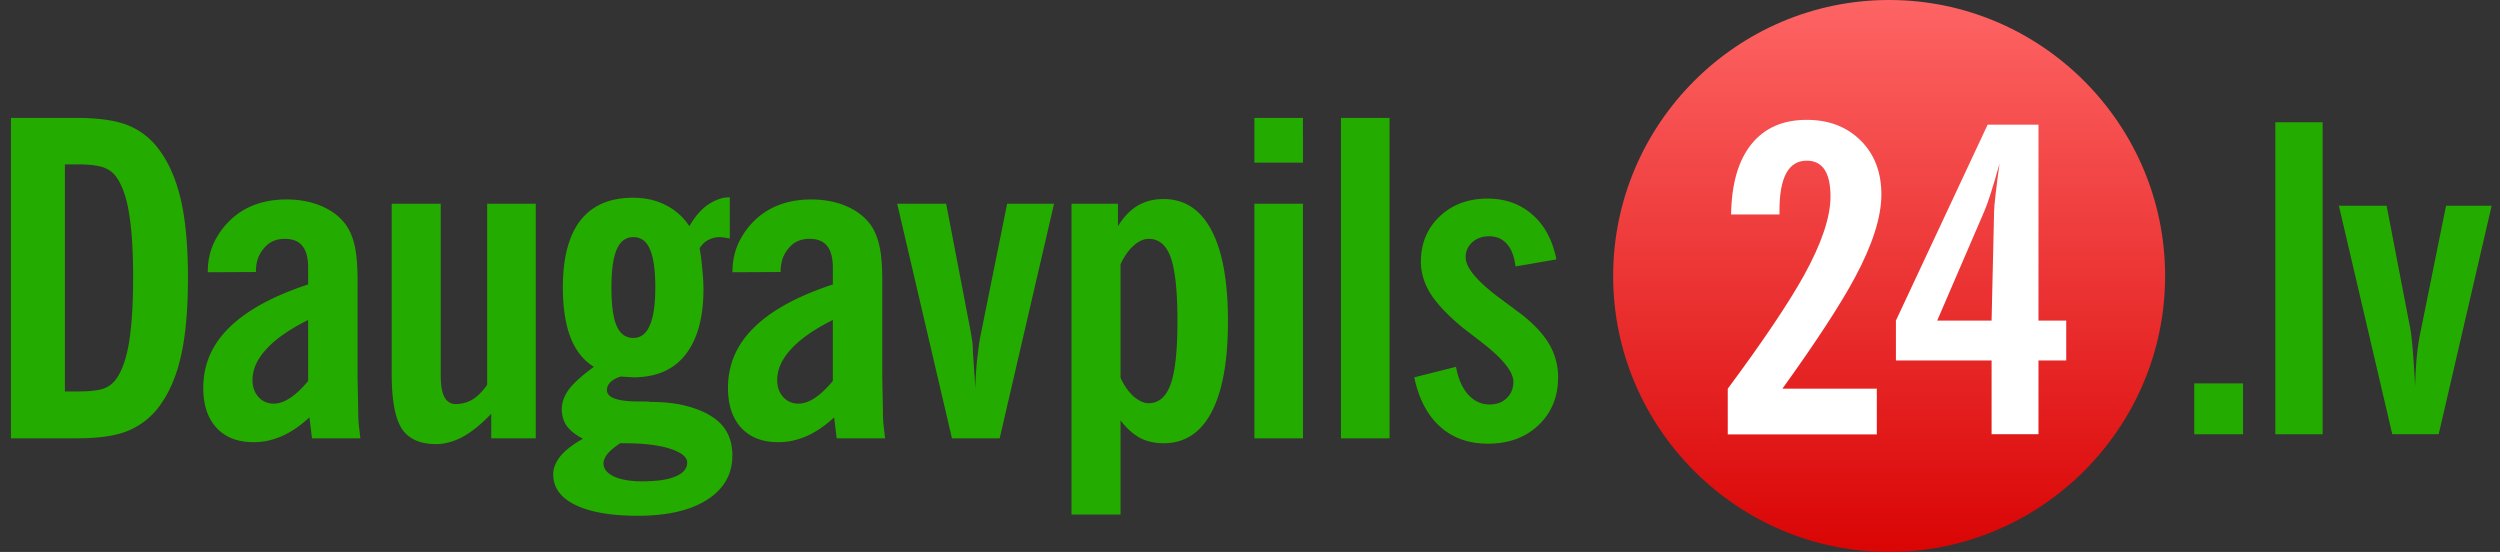
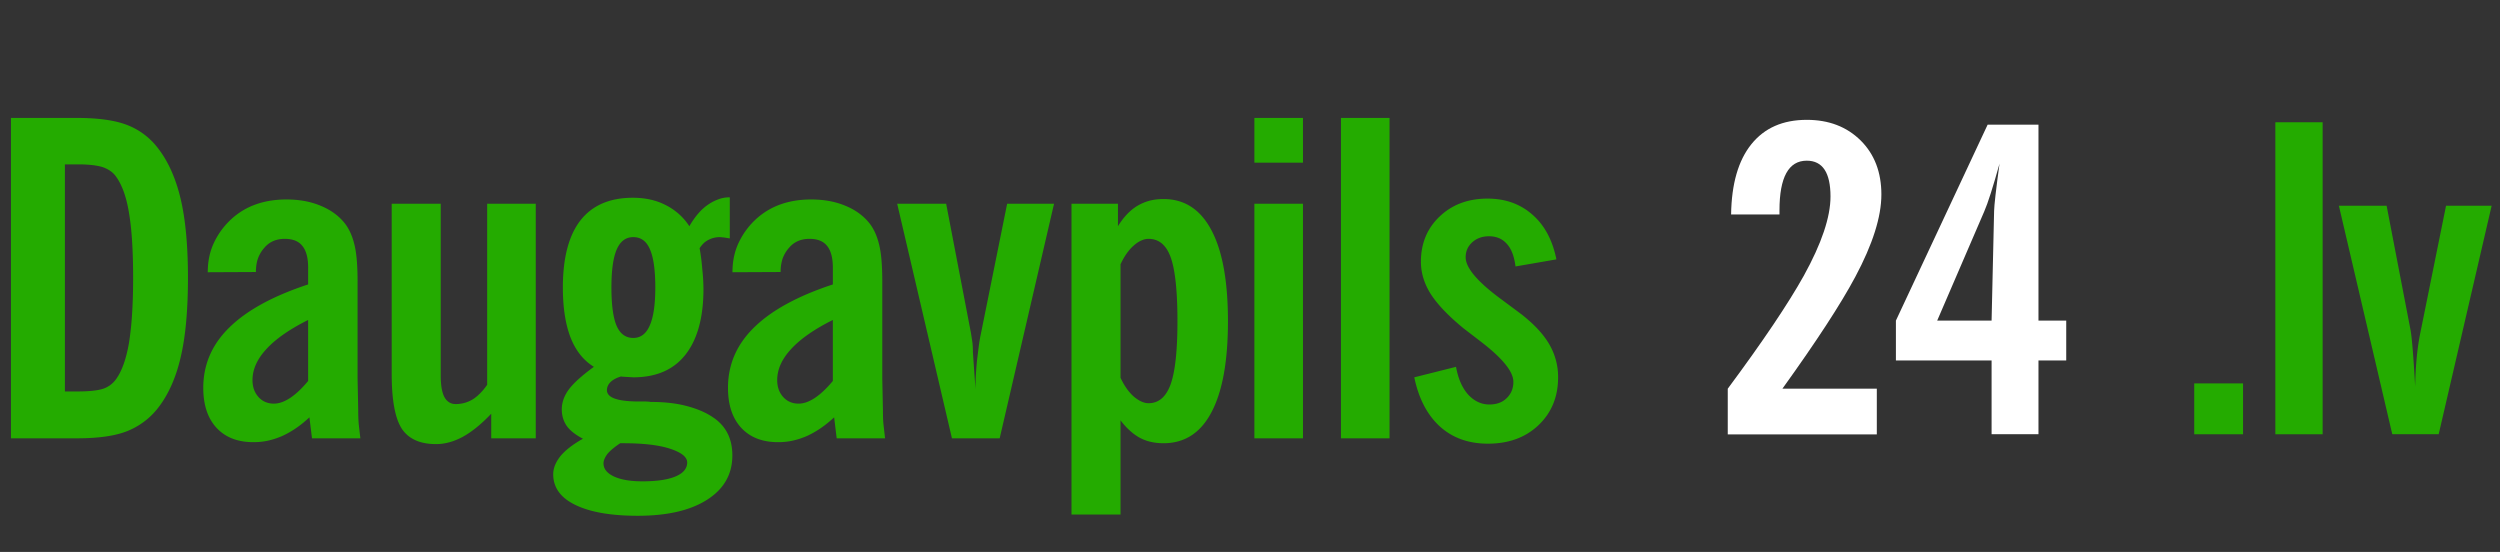
<svg xmlns="http://www.w3.org/2000/svg" width="154" height="34" viewBox="0 0 154 34" fill="none">
  <rect x="0" y="0" width="154" height="34" fill="#333333" stroke="none" />
-   <path d="M116.37 0c-9.364 0-17 7.636-17 17 0 9.362 7.636 17 17 17s17.001-7.638 17.001-17c0-9.364-7.637-17-17.001-17" fill="url(#paint0_linear)" />
  <path d="M106.43 23.944v2.813h9.182v-2.814h-5.816c2.104-2.926 3.602-5.223 4.492-6.893 1.07-2.003 1.605-3.695 1.605-5.07 0-1.372-.426-2.481-1.276-3.327-.854-.845-1.96-1.271-3.322-1.271-1.472 0-2.608.501-3.413 1.504-.803.999-1.219 2.44-1.246 4.325h2.98v-.255c0-2.037.562-3.058 1.679-3.058.977 0 1.464.738 1.464 2.209 0 1.267-.548 2.893-1.644 4.877-.96 1.723-2.519 4.041-4.685 6.96z" fill="#fff" />
  <path fill-rule="evenodd" clip-rule="evenodd" d="M127.28 19.749h-1.71V7.68h-3.132l-5.65 12.069v2.454h5.894v4.545h2.888v-4.545h1.71V19.75zm-4.11-9.666c-.216 1.586-.325 2.553-.333 2.912l-.155 6.754h-3.351l2.899-6.726c.225-.513.536-1.495.94-2.94z" fill="#fff" />
  <path fill-rule="evenodd" clip-rule="evenodd" d="M4.8 24.113h-.803V10.125H4.8c.65 0 1.16.057 1.53.171.368.132.64.326.816.58.378.519.646 1.275.805 2.268.167.984.25 2.307.25 3.968 0 .835-.022 1.582-.066 2.242a19.69 19.69 0 01-.184 1.74c-.176 1.02-.444 1.775-.805 2.267a1.602 1.602 0 01-.817.594c-.343.105-.852.158-1.53.158zM.675 7.264V27h4.074c1.327 0 2.36-.15 3.098-.448a4.524 4.524 0 001.899-1.437c.632-.818 1.094-1.855 1.384-3.112.299-1.265.448-2.896.448-4.89 0-1.97-.15-3.587-.448-4.852-.299-1.266-.76-2.303-1.384-3.112A4.334 4.334 0 007.833 7.7c-.747-.29-1.775-.435-3.085-.435H.674zM17.36 26.868c.589-.263 1.156-.65 1.7-1.16L19.219 27h2.98c-.045-.378-.08-.686-.106-.923a10.367 10.367 0 01-.026-.765l-.04-1.99v-5.986c0-.966-.062-1.709-.185-2.228-.123-.527-.312-.962-.567-1.305-.369-.483-.87-.857-1.503-1.12-.623-.264-1.331-.396-2.122-.396-1.38 0-2.51.4-3.388 1.2a4.69 4.69 0 00-1.081 1.463c-.255.536-.383 1.143-.383 1.82l2.967-.014c0-.325.044-.61.132-.857.096-.246.228-.461.395-.646.308-.36.725-.54 1.253-.54.492 0 .852.145 1.08.435.238.29.357.738.357 1.345v1.028c-2.163.712-3.78 1.595-4.852 2.65-1.072 1.046-1.608 2.285-1.608 3.718 0 1.054.272 1.876.817 2.465.545.589 1.3.883 2.268.883.325 0 .624-.03.896-.092.281-.061.567-.154.857-.277zm-.95-5.366c.572-.624 1.429-1.221 2.572-1.793v3.758c-.387.466-.76.817-1.121 1.055-.352.228-.681.342-.989.342-.387 0-.703-.136-.95-.408-.245-.273-.368-.62-.368-1.042 0-.66.285-1.296.857-1.912zm16.593-8.951V27H30.26v-1.516c-.607.641-1.191 1.116-1.754 1.424-.553.298-1.103.448-1.648.448-.984 0-1.687-.316-2.109-.95-.413-.64-.62-1.766-.62-3.374V12.55h3.02v10.586c0 .59.074 1.029.224 1.319.158.29.39.435.698.435.37 0 .712-.093 1.029-.277.316-.194.62-.497.91-.91V12.551h2.992zm2.143 8.24c.317.808.796 1.41 1.437 1.806-.747.545-1.265 1.015-1.556 1.41-.28.387-.421.791-.421 1.213 0 .378.1.716.303 1.015.21.29.545.554 1.002.791-.615.343-1.077.7-1.384 1.068-.3.378-.449.752-.449 1.12 0 .818.453 1.447 1.358 1.886.914.448 2.197.672 3.85.672 1.82 0 3.243-.33 4.271-.988 1.037-.66 1.556-1.57 1.556-2.73 0-1.045-.404-1.832-1.213-2.36-.43-.29-.967-.518-1.608-.685-.633-.167-1.367-.25-2.202-.25a2.43 2.43 0 00-.343-.027h-.382c-1.318 0-1.978-.232-1.978-.698 0-.185.075-.352.224-.501.159-.15.374-.264.647-.343l.079.013.672.04c1.415 0 2.487-.466 3.217-1.398.738-.94 1.107-2.29 1.107-4.047 0-.15-.004-.295-.013-.435 0-.14-.022-.427-.066-.857-.035-.43-.088-.835-.158-1.213.15-.237.33-.409.54-.514a1.5 1.5 0 01.726-.172l.276.027.317.053v-2.532c-.264 0-.506.044-.725.132-.22.08-.435.193-.646.343-.405.281-.778.716-1.12 1.305a3.716 3.716 0 00-1.464-1.305c-.58-.299-1.253-.448-2.017-.448-1.424 0-2.5.466-3.23 1.397-.721.932-1.081 2.307-1.081 4.127 0 1.239.158 2.267.474 3.085zm2.281 7.158c.184-.21.444-.426.778-.646h.171c1.257 0 2.228.114 2.914.343.694.229 1.041.51 1.041.844 0 .369-.237.655-.712.857-.474.202-1.155.303-2.043.303-.747 0-1.336-.101-1.767-.303-.422-.203-.633-.47-.633-.805 0-.175.084-.373.251-.593zm.554-7.884c-.211-.5-.317-1.287-.317-2.36 0-1.063.11-1.845.33-2.346.22-.501.558-.752 1.015-.752.475 0 .817.25 1.028.752.22.5.33 1.283.33 2.347 0 1.054-.114 1.837-.343 2.346-.22.51-.558.765-1.015.765-.466 0-.809-.25-1.028-.752zm13.402 5.643c-.545.51-1.112.897-1.701 1.16a4.85 4.85 0 01-.857.277 4.073 4.073 0 01-.896.092c-.967 0-1.723-.294-2.268-.883-.545-.589-.817-1.41-.817-2.465 0-1.433.536-2.672 1.608-3.718 1.072-1.055 2.69-1.938 4.852-2.65v-1.028c0-.607-.12-1.055-.356-1.345-.229-.29-.59-.435-1.082-.435-.527 0-.944.18-1.252.54-.167.185-.299.4-.395.646a2.544 2.544 0 00-.132.857l-2.967.014c0-.677.128-1.284.383-1.82a4.688 4.688 0 011.08-1.463c.88-.8 2.01-1.2 3.389-1.2.791 0 1.498.132 2.123.396.632.263 1.133.637 1.502 1.12.255.343.444.778.567 1.305.123.519.185 1.262.185 2.228v5.986l.04 1.99c0 .273.008.528.026.765l.105.923h-2.98l-.157-1.292zm-.08-5.998c-1.142.57-1.999 1.168-2.57 1.792-.572.616-.857 1.253-.857 1.912 0 .422.123.77.369 1.042s.562.408.95.408c.307 0 .636-.114.988-.343.36-.237.734-.588 1.12-1.054v-3.758zm3.963-7.16L58.64 27h2.94l3.349-14.45H62.04l-1.621 8.03c-.053.246-.097.51-.132.79l-.106.857c-.026.29-.048.576-.066.857-.017.273-.026.567-.026.884l-.158-2.268c0-.272-.013-.496-.04-.672-.026-.176-.057-.37-.092-.58l-1.516-7.897h-3.02zm13.758 3.732v6.987c.228.492.5.879.817 1.16.325.273.629.409.91.409.624 0 1.076-.387 1.358-1.16.281-.783.422-2.079.422-3.89 0-1.836-.137-3.142-.409-3.915-.272-.773-.73-1.16-1.371-1.16-.15 0-.299.035-.448.105-.15.062-.308.167-.475.317-.308.272-.576.655-.804 1.147zm-3.02 15.411V12.551h2.862v1.384c.351-.571.756-.993 1.213-1.266a3.09 3.09 0 01.725-.303c.263-.07.553-.105.87-.105 1.292 0 2.276.641 2.953 1.925.677 1.274 1.015 3.142 1.015 5.603 0 2.46-.338 4.328-1.015 5.603-.668 1.274-1.653 1.911-2.953 1.911-.563 0-1.055-.114-1.477-.343-.422-.237-.813-.593-1.173-1.067v5.8h-3.02zM77.27 7.264v2.756h2.993V7.264H77.27zm0 5.287V27h2.993V12.55H77.27zM82.604 27V7.264h2.992V27h-2.993zm7.087-4.403l-2.571.646c.272 1.31.8 2.32 1.582 3.032.782.703 1.766 1.055 2.953 1.055 1.283 0 2.325-.383 3.124-1.147.8-.765 1.2-1.745 1.2-2.94a3.97 3.97 0 00-.527-2.004c-.352-.624-.932-1.253-1.74-1.886l-1.187-.883c-1.494-1.09-2.241-1.964-2.241-2.623 0-.37.136-.677.408-.923.273-.246.616-.37 1.029-.37.457 0 .822.155 1.094.462.281.299.461.765.54 1.398l2.519-.436c-.238-1.186-.73-2.104-1.477-2.755-.747-.659-1.67-.989-2.769-.989-1.195 0-2.18.37-2.953 1.108-.764.73-1.147 1.656-1.147 2.781 0 .686.203 1.35.607 1.991.413.642 1.085 1.345 2.017 2.11l1.028.79c1.362 1.038 2.044 1.873 2.044 2.506 0 .404-.137.738-.409 1.002-.264.263-.62.395-1.068.395-.492 0-.927-.202-1.305-.607-.37-.412-.62-.984-.751-1.713zM143.075 7.53h-2.914v19.22h2.914V7.53zm1.001 5.145h2.94l1.478 7.677c.082.479.179 1.63.279 3.453.027-1.301.133-2.405.322-3.313l1.581-7.817h2.809l-3.261 14.071h-2.86l-3.288-14.071zm-5.904 10.942h-3.007v3.133h3.007v-3.133z" fill="#24AB00" />
  <defs>
    <linearGradient id="paint0_linear" x1="116.37" y1="34" x2="116.37" y2="0" gradientUnits="userSpaceOnUse">
      <stop stop-color="#DA0505" />
      <stop offset="1" stop-color="#FE6464" />
    </linearGradient>
  </defs>
</svg>